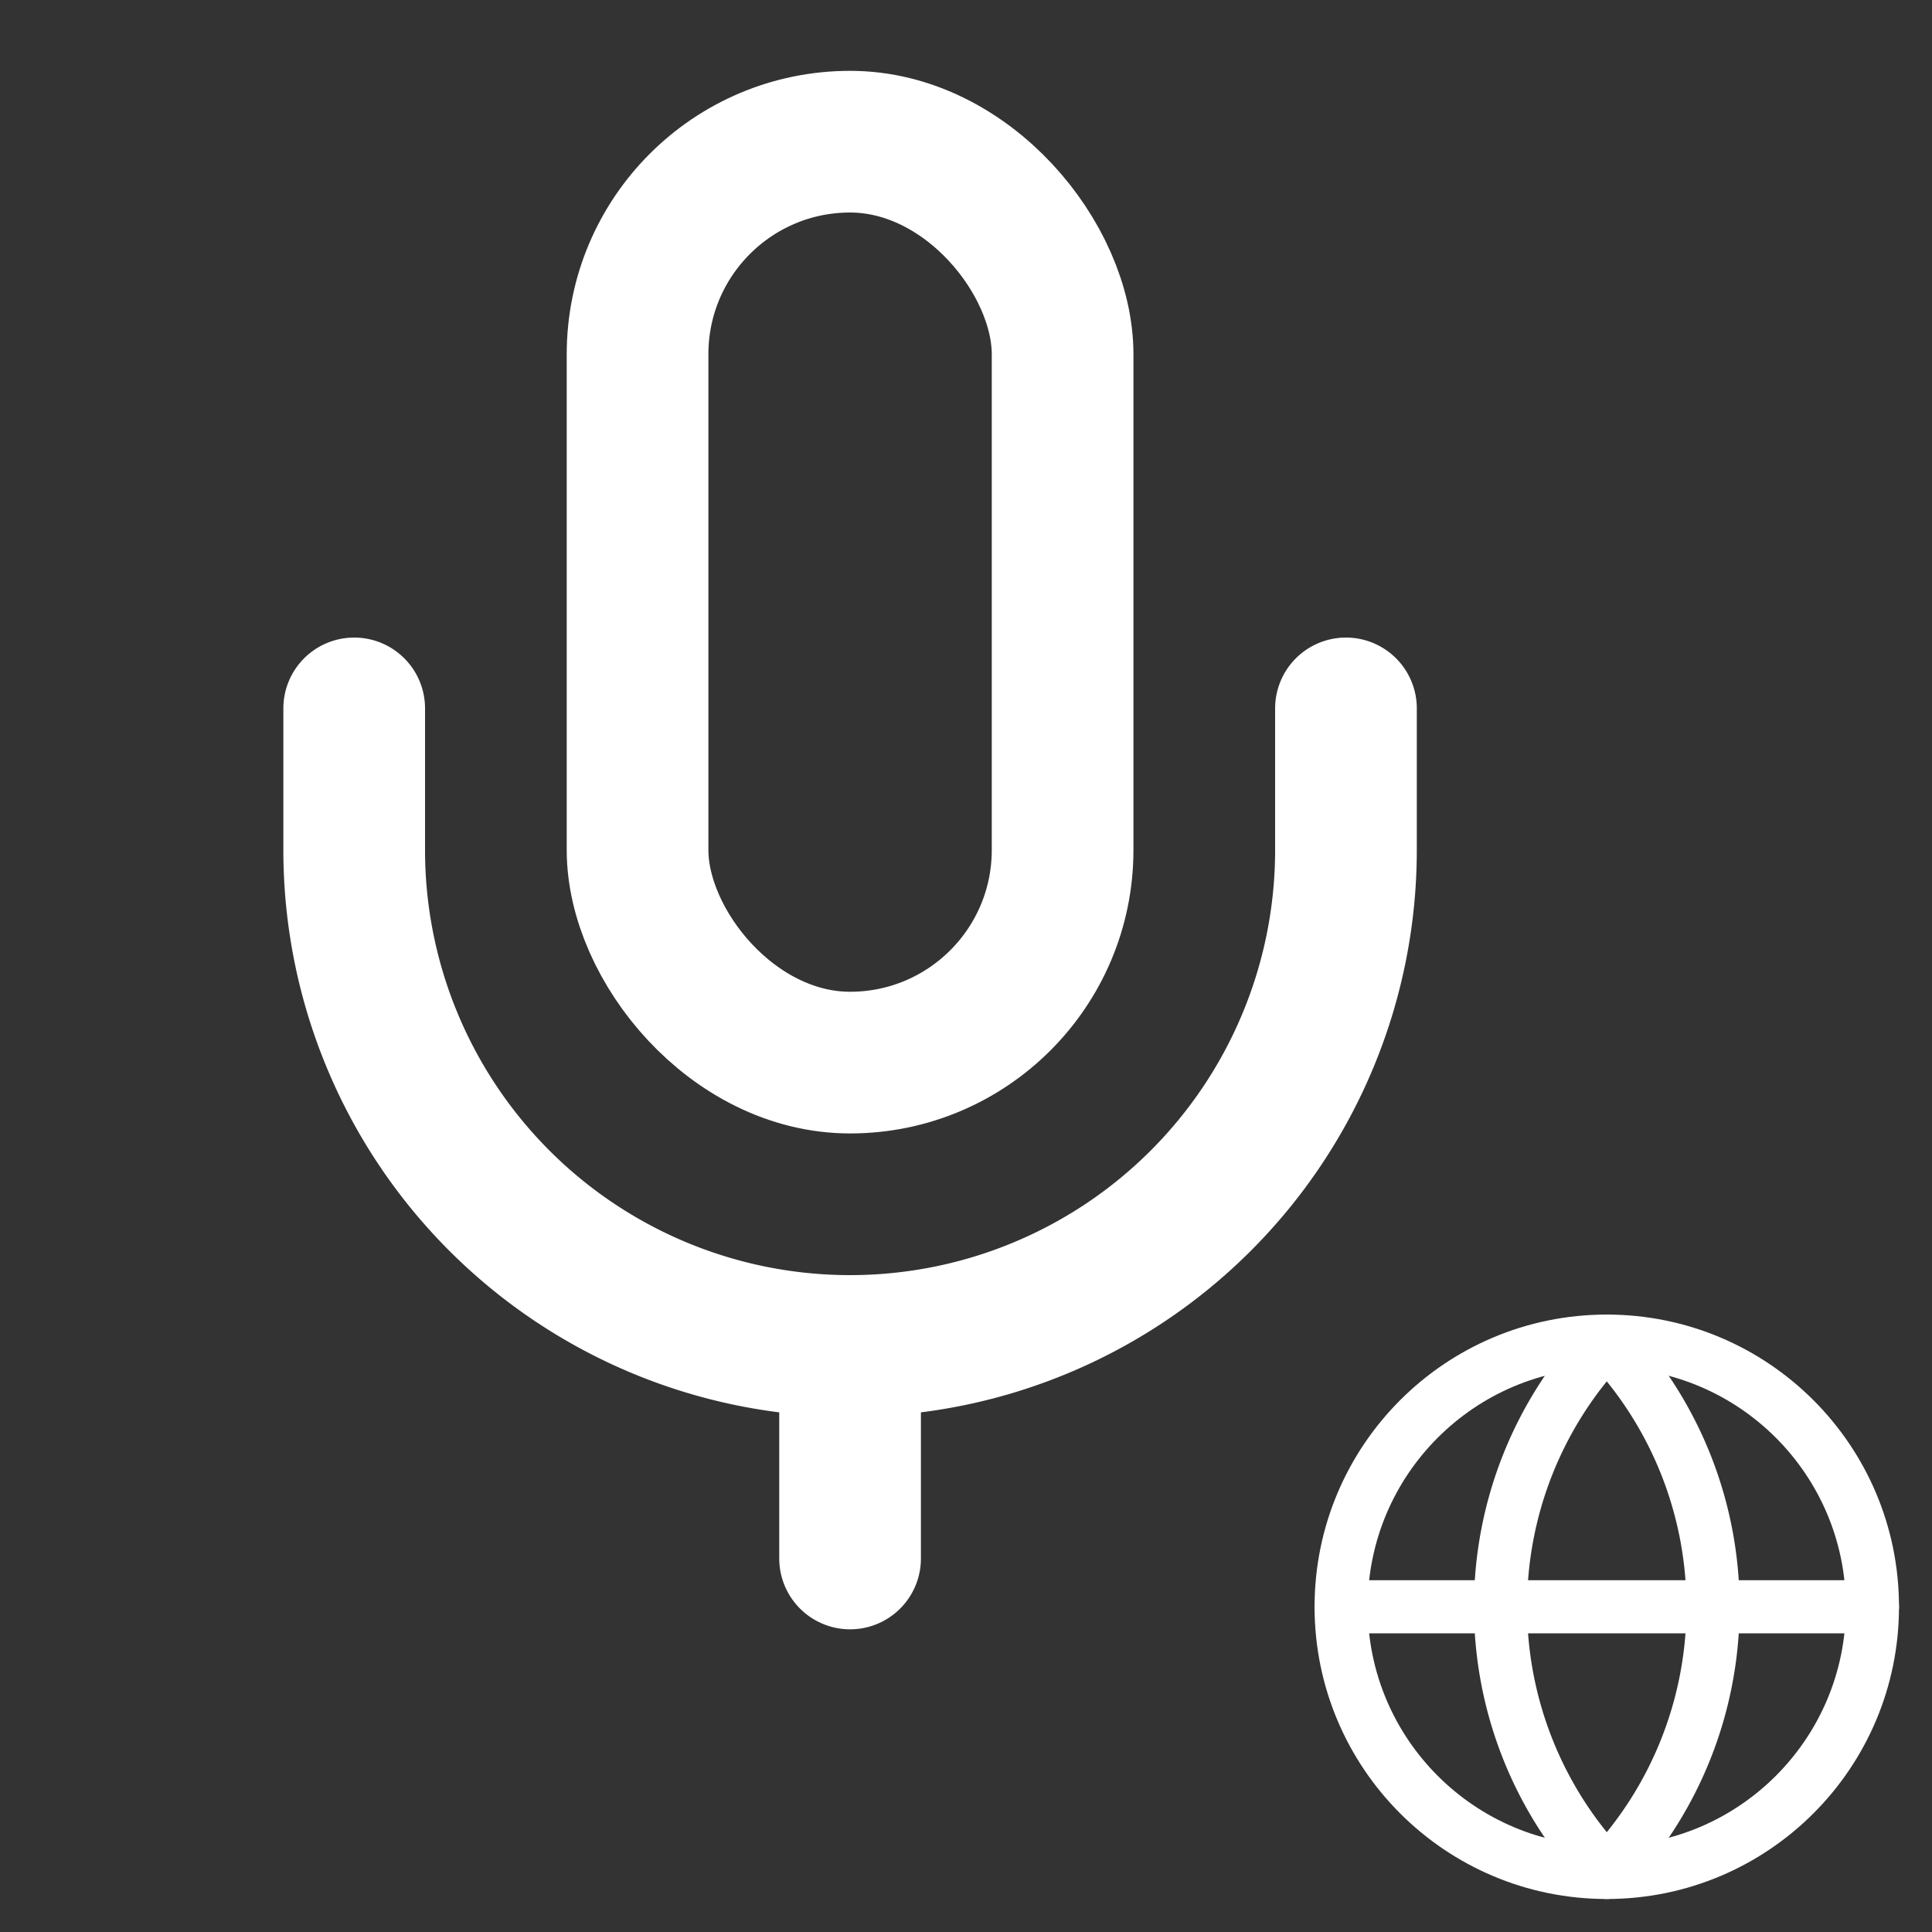
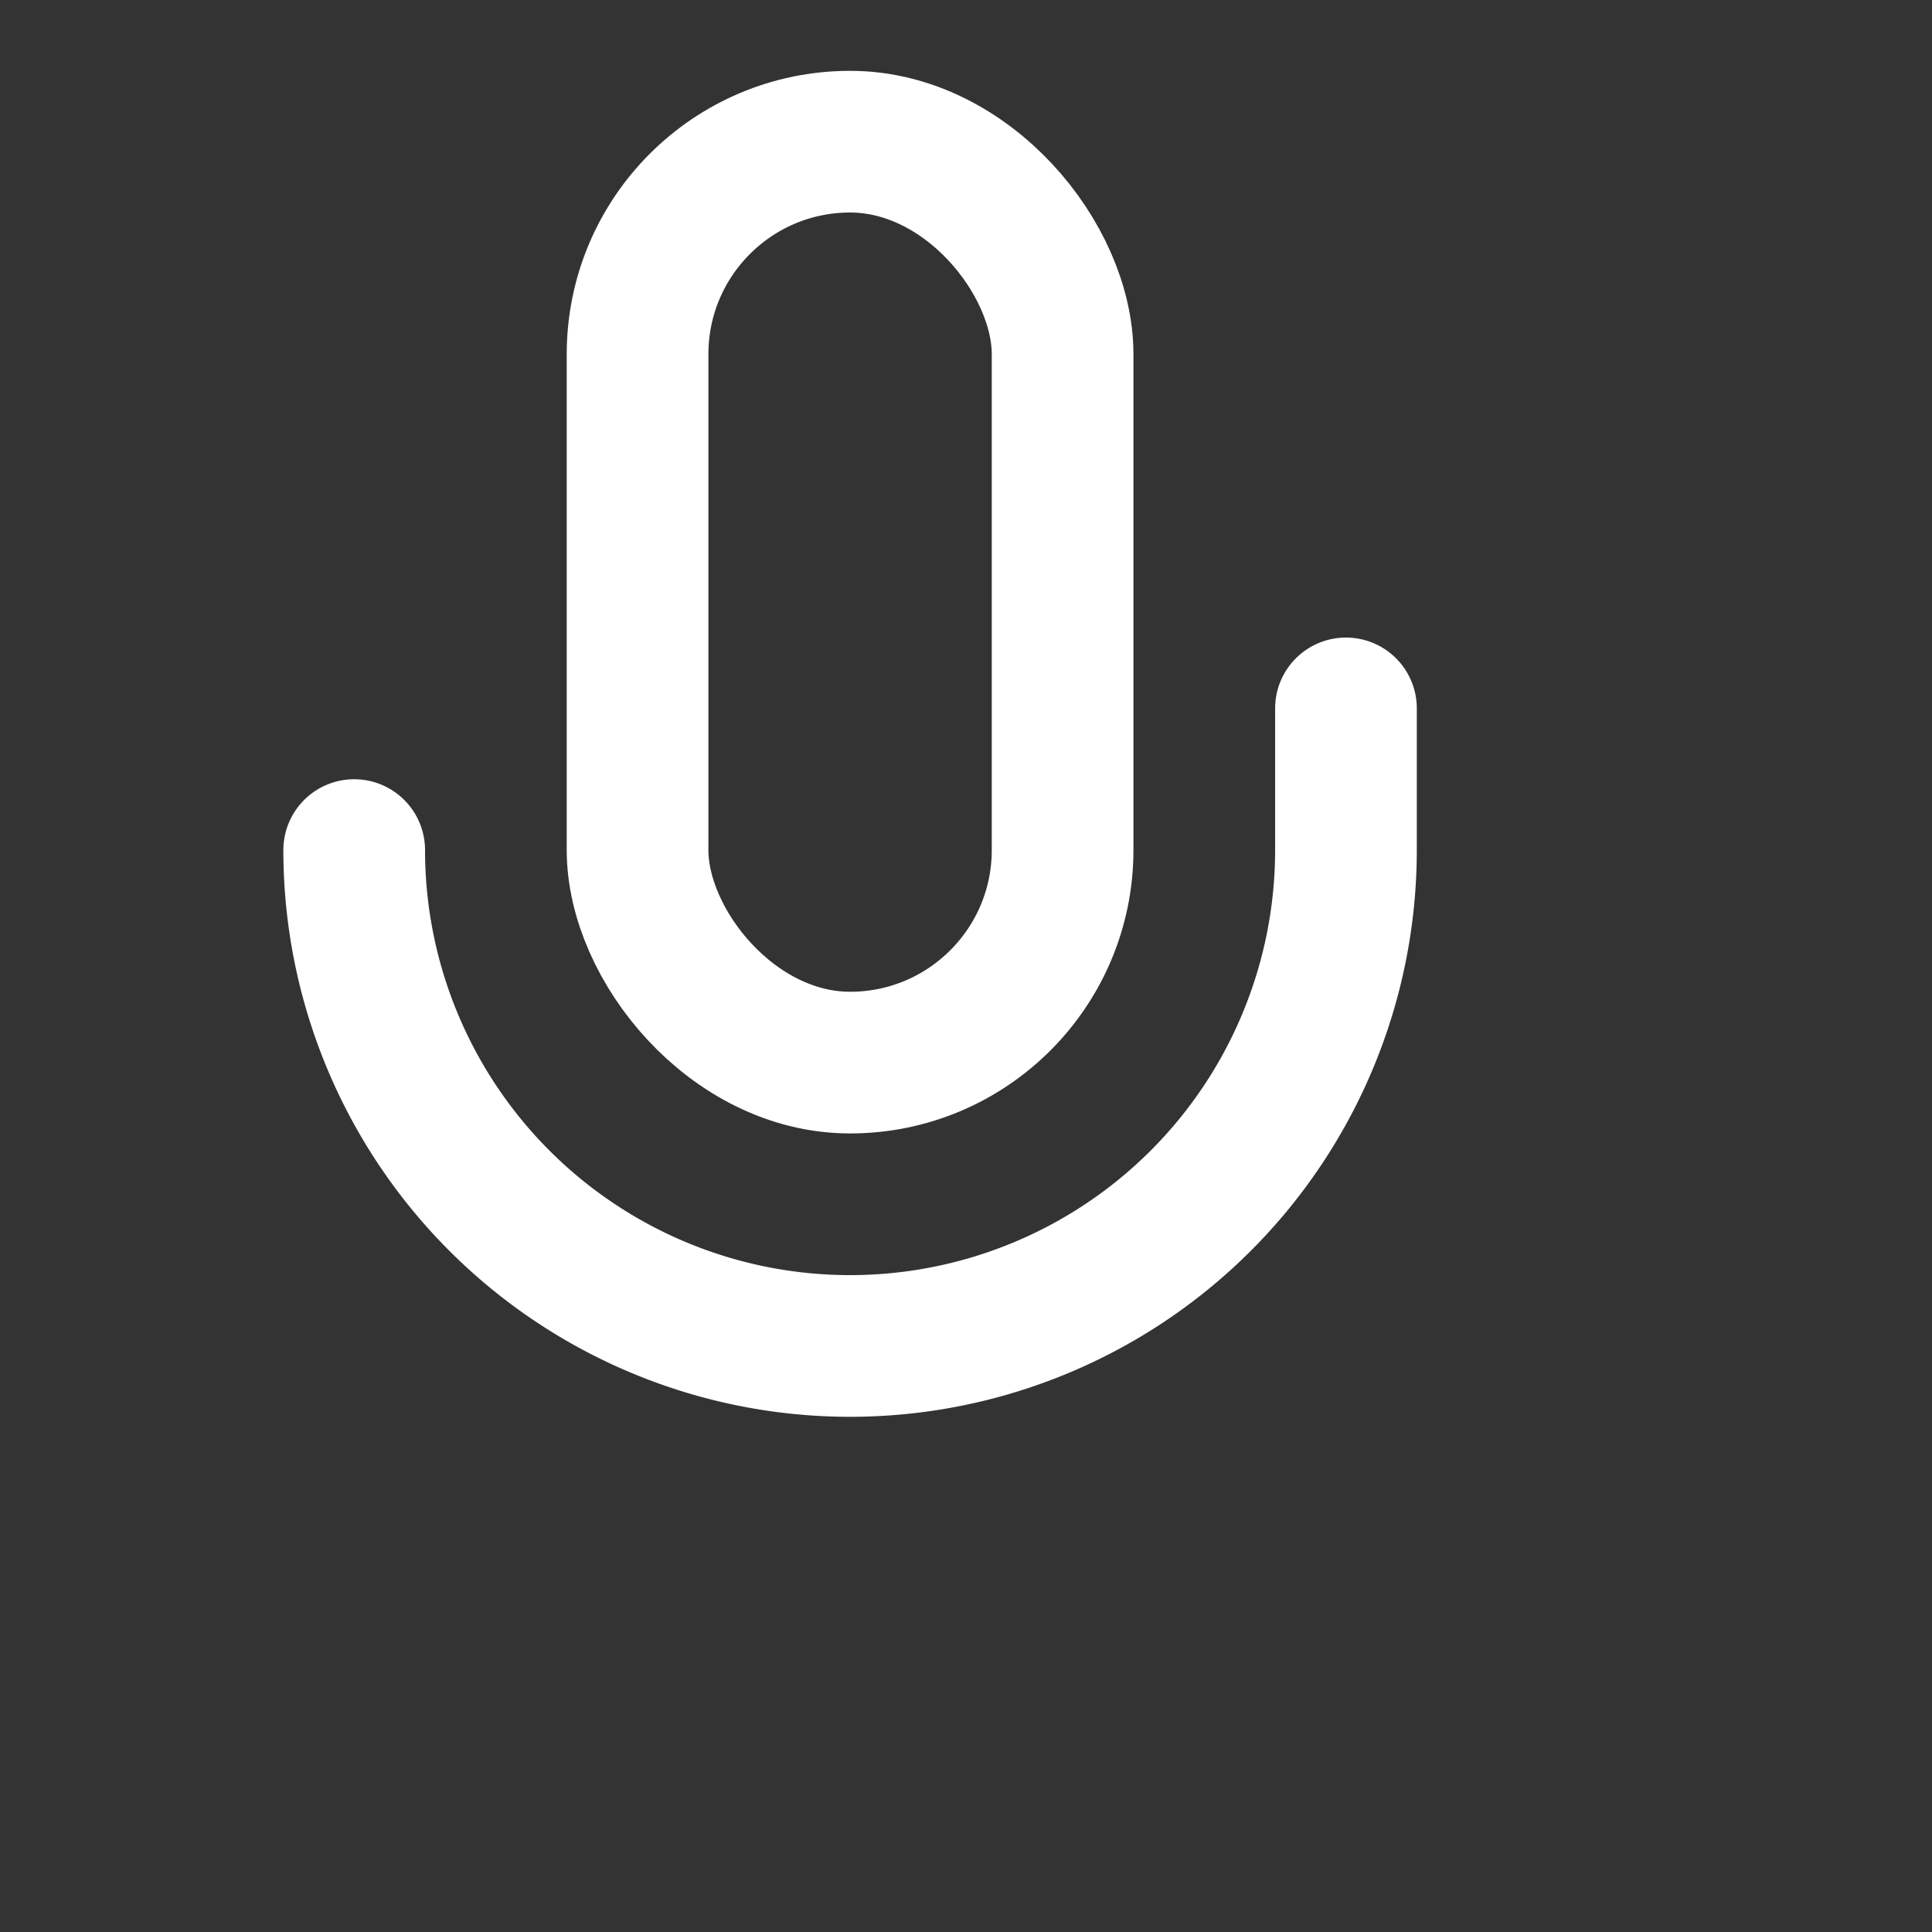
<svg xmlns="http://www.w3.org/2000/svg" width="24" height="24" viewBox="0 0 24 24" fill="none" stroke="#ffffff" stroke-width="2" stroke-linecap="round" stroke-linejoin="round">
  <rect x="0" y="0" width="24" height="24" fill="#333333" stroke="none" />
  <g id="mic" transform="translate(0,0) scale(0.88)">
-     <path d="M12 19v3" />
-     <path d="M19 10v2a7 7 0 0 1-14 0v-2" />
+     <path d="M19 10v2a7 7 0 0 1-14 0" />
    <rect x="9" y="2" width="6" height="13" rx="3" />
  </g>
  <g id="globe" transform="translate(16,16) scale(0.33)">
-     <circle cx="12" cy="12" r="10" />
-     <path d="M12 2a14.5 14.5 0 0 0 0 20 14.5 14.5 0 0 0 0-20" />
-     <path d="M2 12h20" />
-   </g>
+     </g>
</svg>